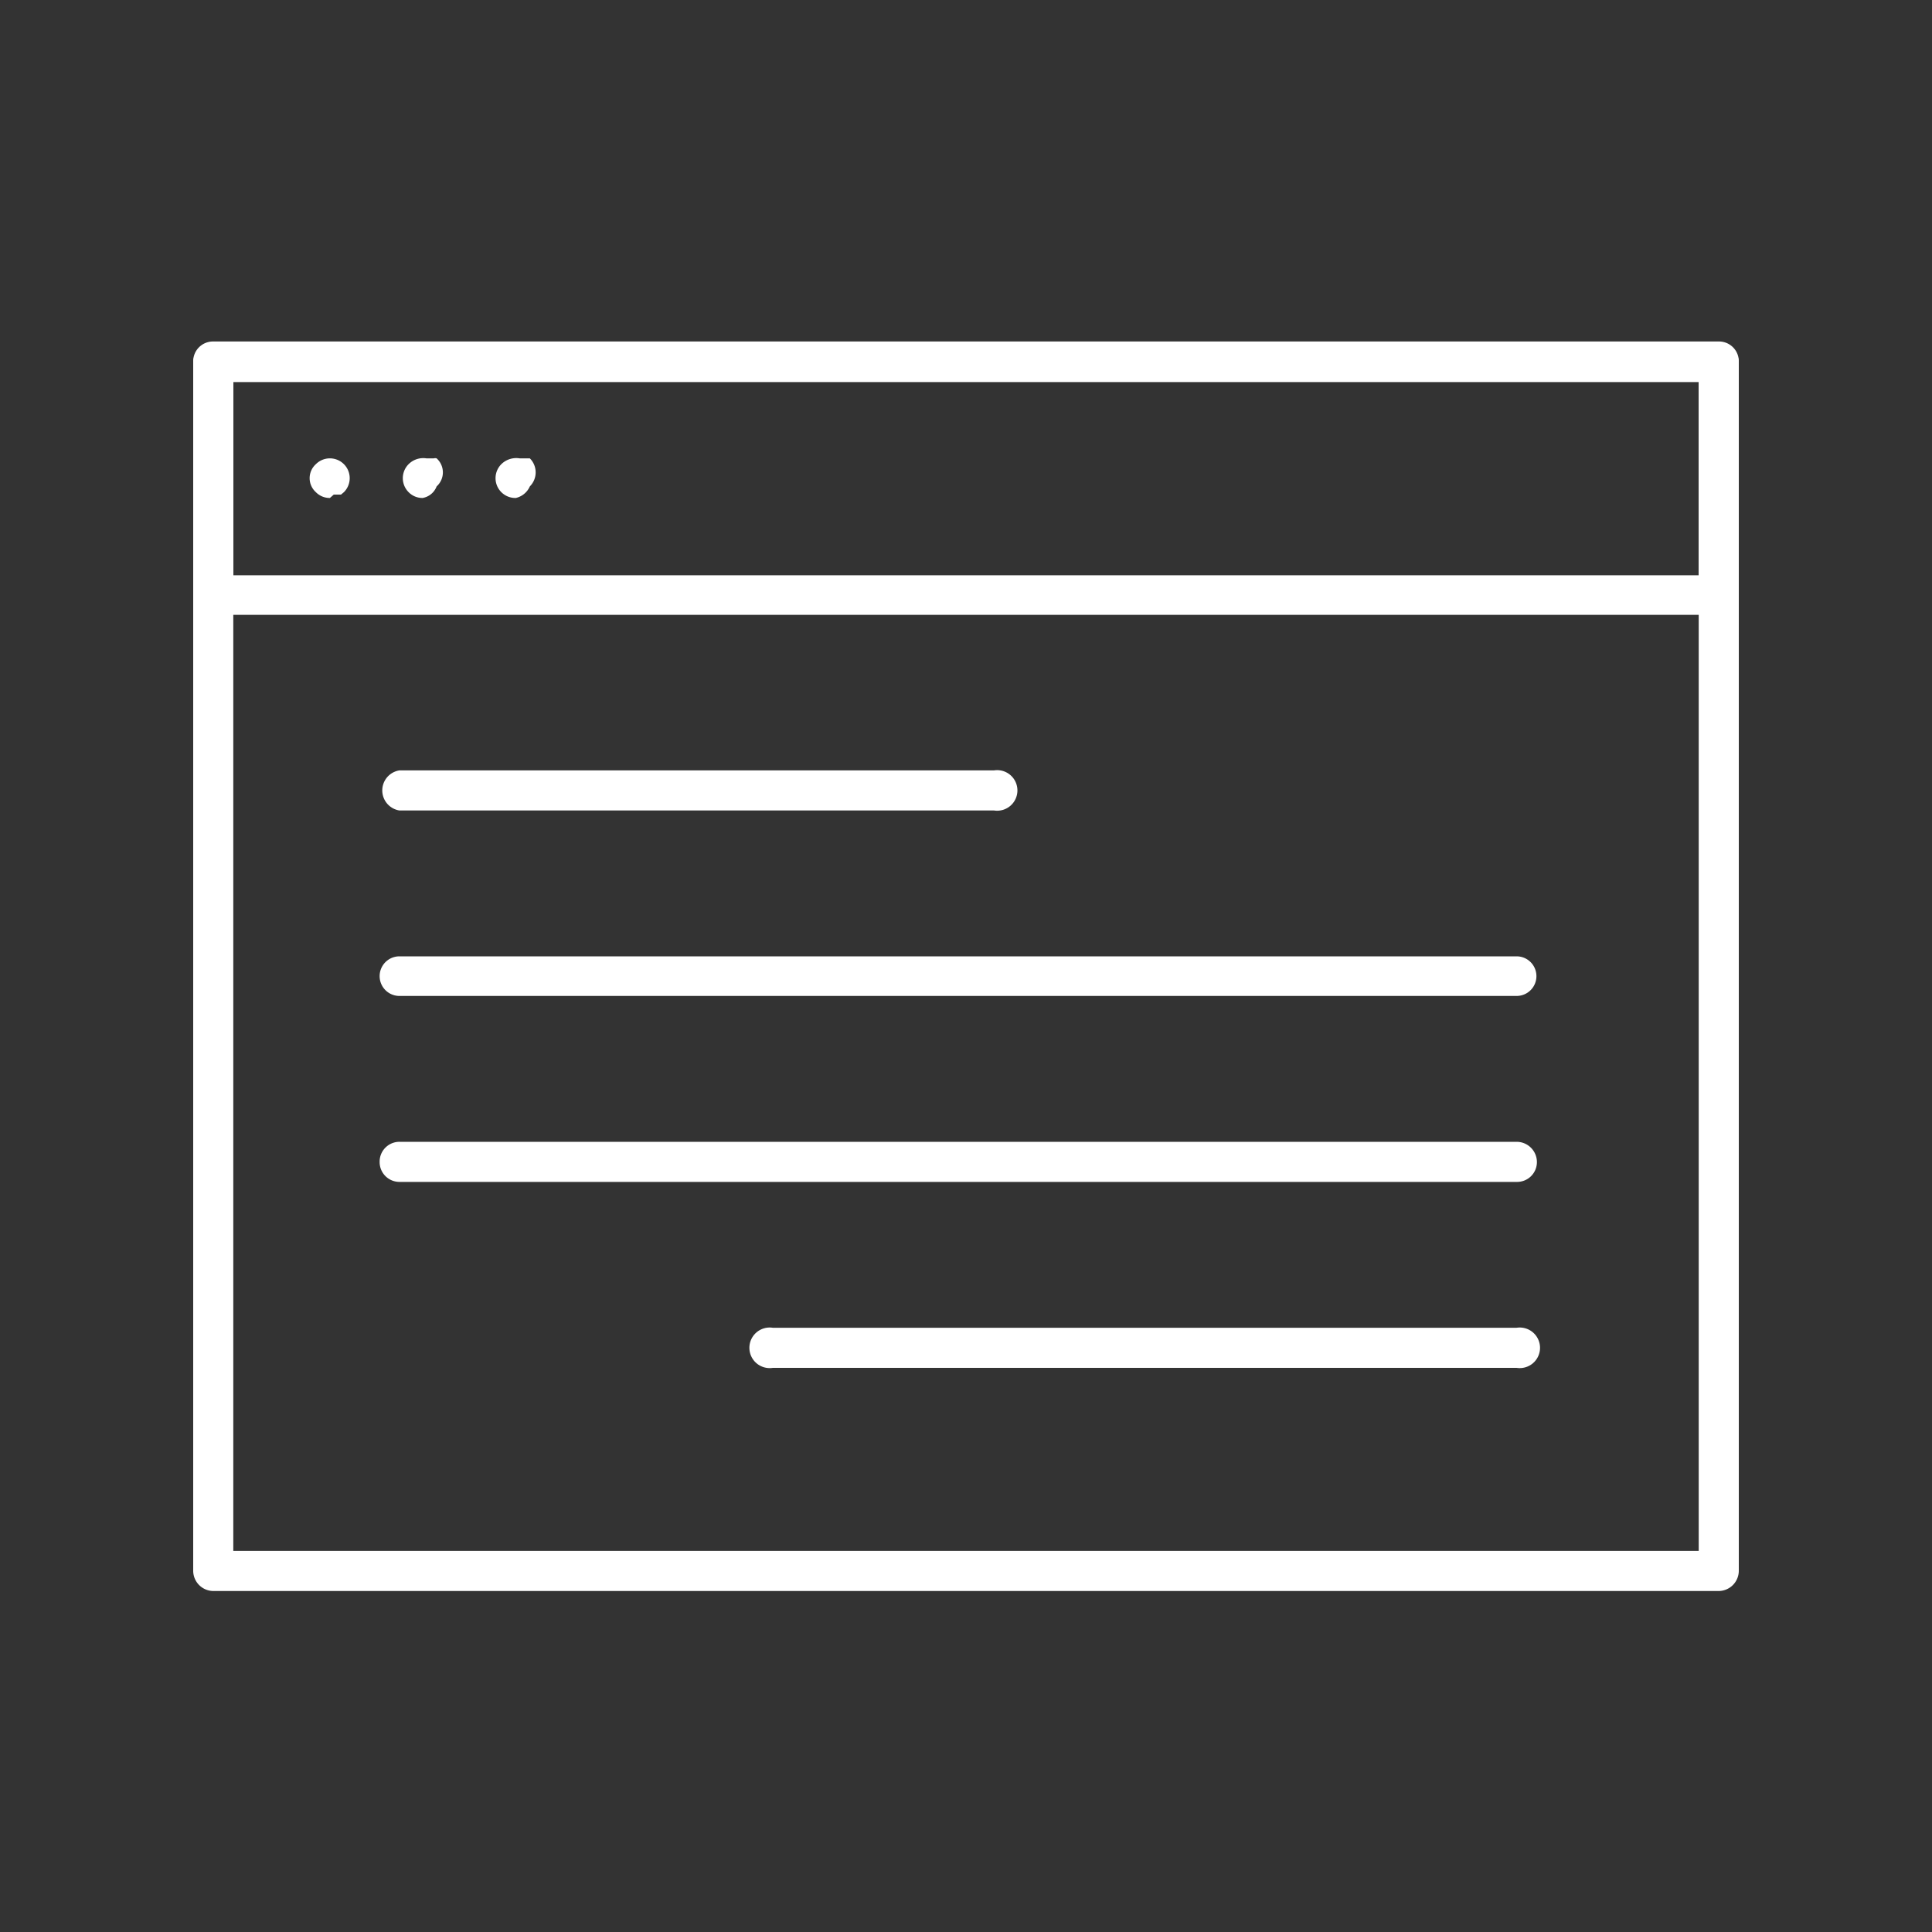
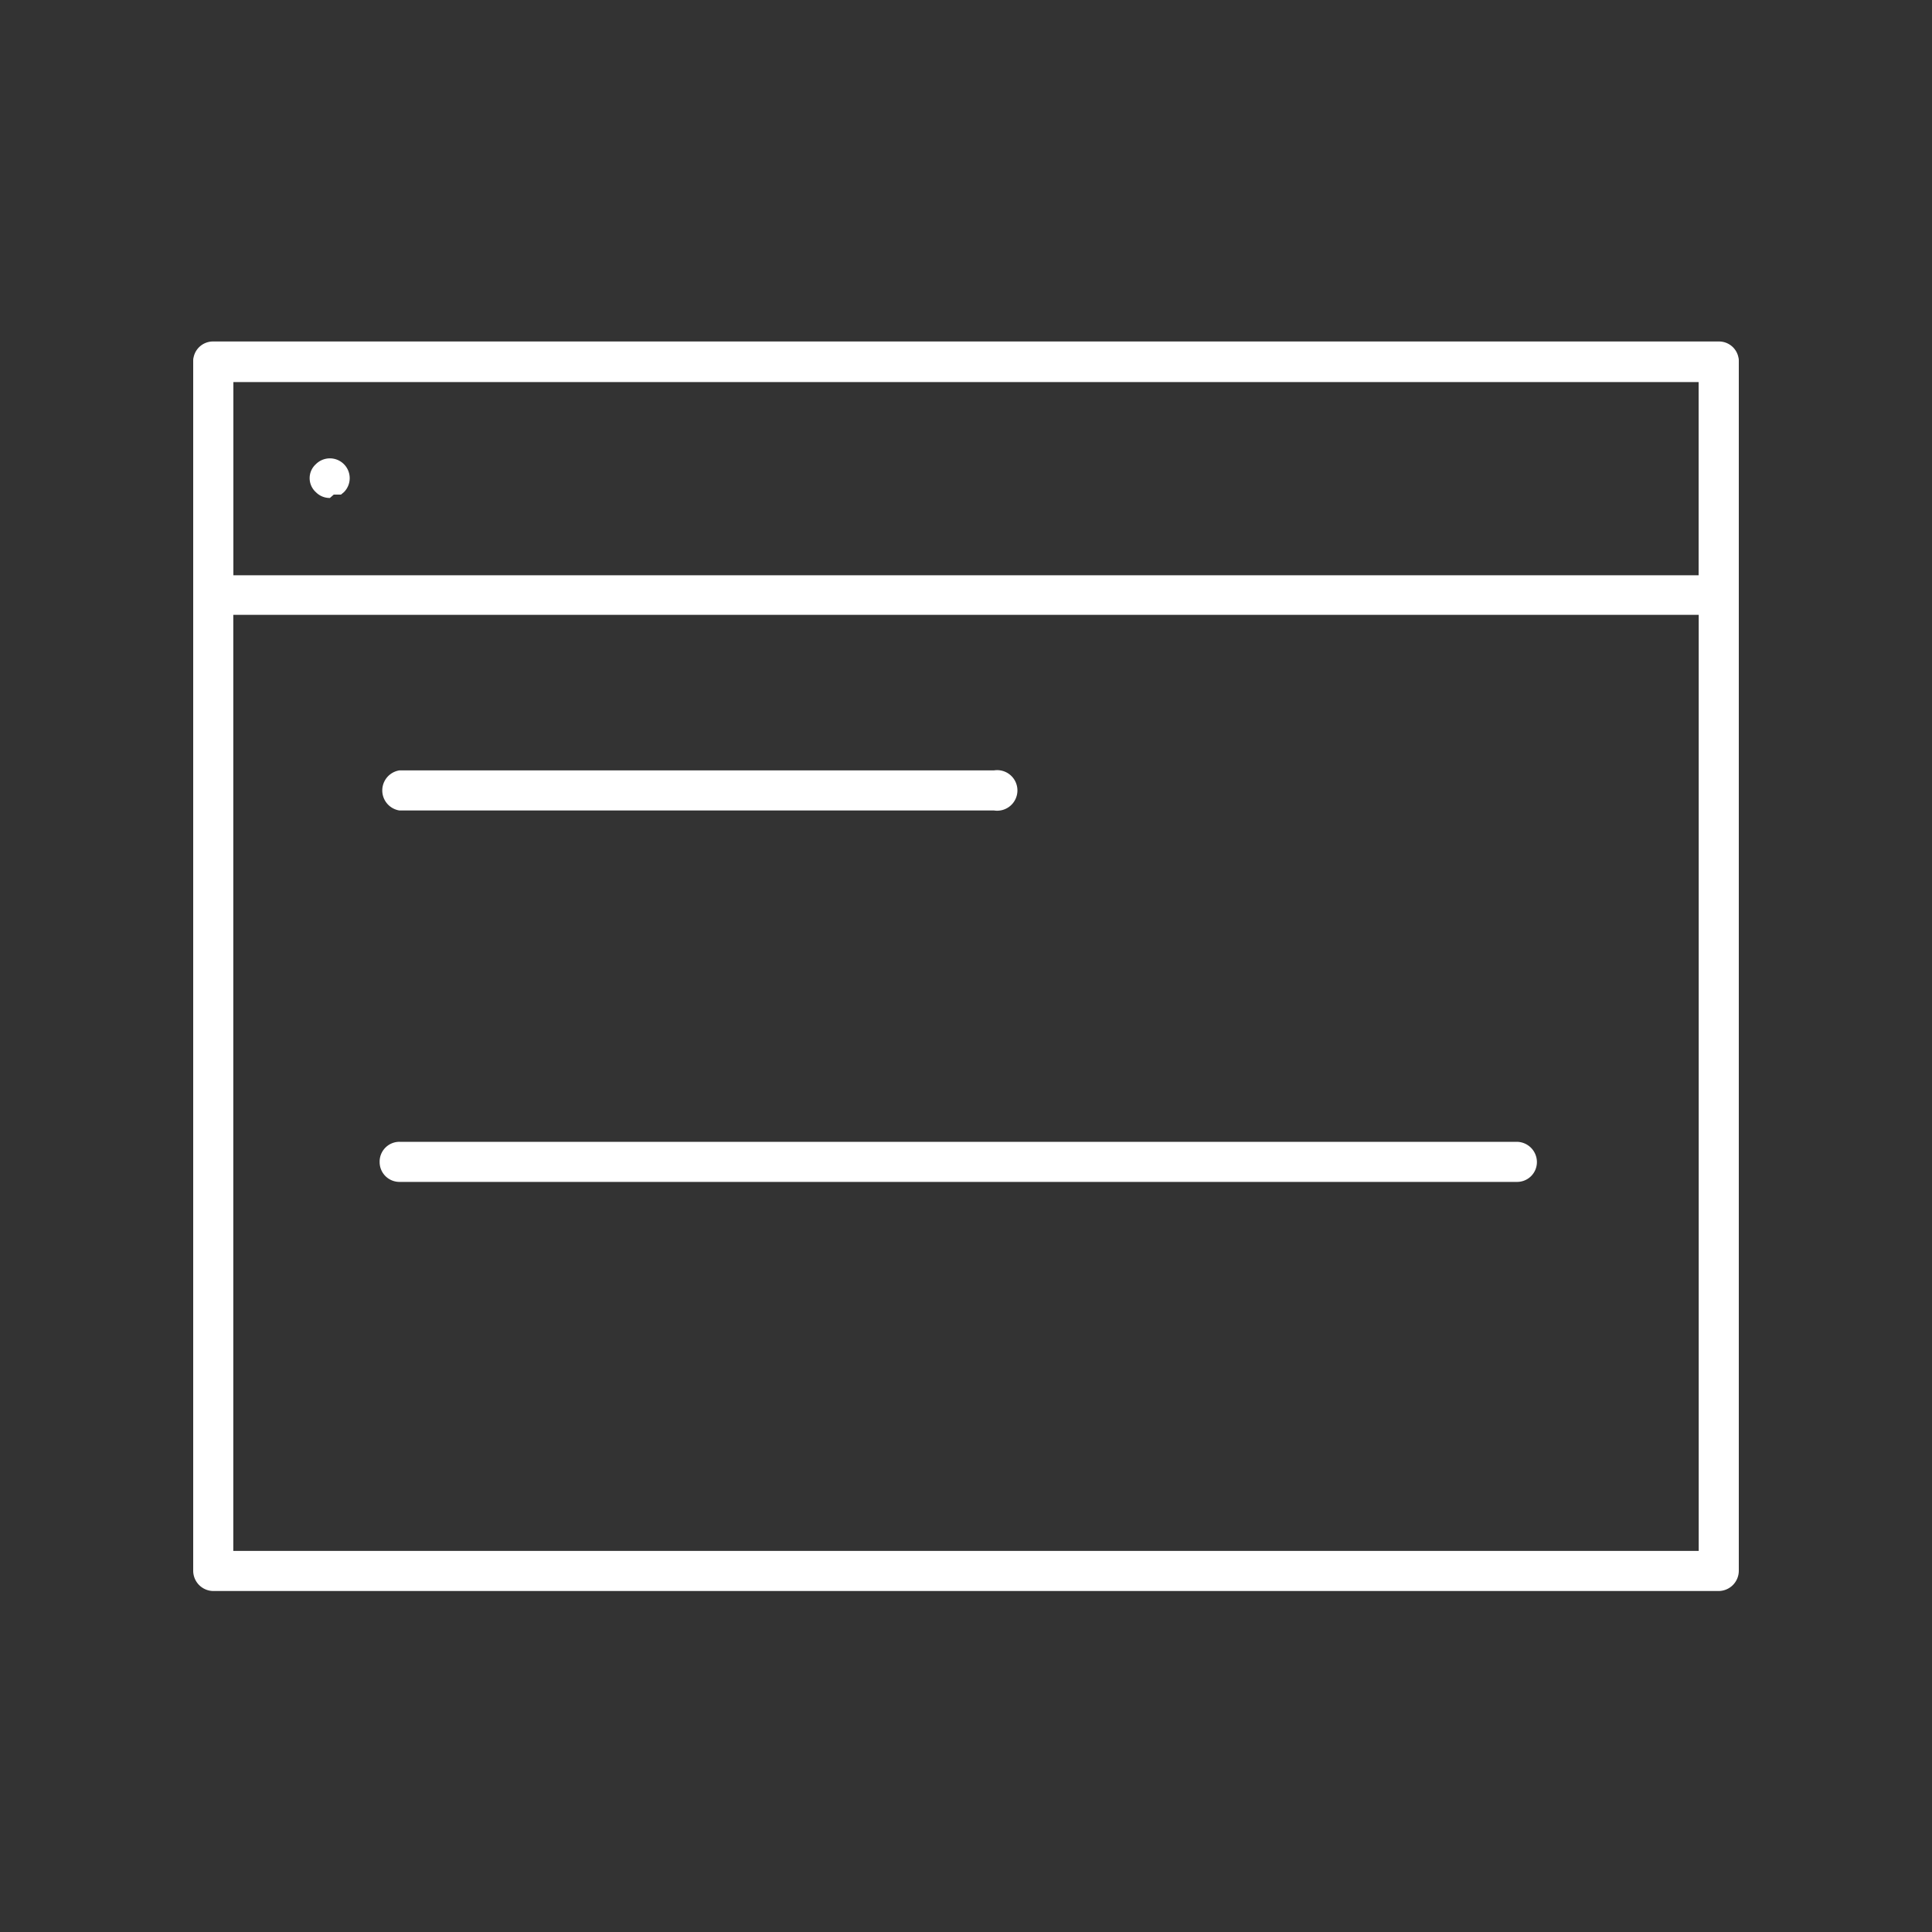
<svg xmlns="http://www.w3.org/2000/svg" id="Layer_1" data-name="Layer 1" viewBox="0 0 40 40">
  <rect x="0" y="0" width="40" height="40" fill="#333333" stroke="none" />
  <defs>
    <style>.cls-1{fill:none;}.cls-2{fill:#fff;}</style>
  </defs>
  <rect class="cls-1" width="40" height="40" />
  <path class="cls-2" d="M35.59,32.94H4.41A.42.42,0,0,1,4,32.52v-25a.42.42,0,0,1,.41-.42H35.59a.42.42,0,0,1,.41.42v25A.42.42,0,0,1,35.59,32.94ZM4.83,32.11H35.17V7.89H4.83Z" />
  <path class="cls-2" d="M35.59,12.73H4.41A.41.41,0,0,1,4,12.32V7.48a.41.41,0,0,1,.41-.41H35.59a.41.41,0,0,1,.41.41v4.84A.41.41,0,0,1,35.59,12.73ZM4.83,11.91H35.17v-4H4.83Z" />
  <path class="cls-2" d="M6.83,10.31a.4.4,0,0,1-.29-.12.39.39,0,0,1,0-.58.41.41,0,0,1,.58,0,.41.41,0,0,1,0,.58l-.06.05-.07,0-.08,0Z" />
-   <path class="cls-2" d="M10.68,10.31a.41.41,0,0,1-.3-.7.44.44,0,0,1,.38-.12l.07,0,.08,0,.06,0a.41.41,0,0,1,0,.58A.42.42,0,0,1,10.68,10.31Z" />
-   <path class="cls-2" d="M8.75,10.31a.4.4,0,0,1-.29-.12.41.41,0,0,1,0-.58.43.43,0,0,1,.37-.12l.08,0,.07,0a.1.1,0,0,1,.06,0,.39.39,0,0,1,0,.58A.38.38,0,0,1,8.75,10.31Z" />
  <path class="cls-2" d="M20.58,16.78H8.27a.42.42,0,0,1,0-.83H20.58a.42.42,0,1,1,0,.83Z" />
-   <path class="cls-2" d="M31.4,20.62H8.27a.41.41,0,0,1,0-.82H31.4a.41.41,0,1,1,0,.82Z" />
  <path class="cls-2" d="M31.4,24.47H8.27a.41.41,0,0,1-.41-.41.41.41,0,0,1,.41-.42H31.4a.42.42,0,0,1,.42.42A.41.41,0,0,1,31.4,24.47Z" />
-   <path class="cls-2" d="M31.4,28.32H16a.42.42,0,1,1,0-.83H31.4a.42.42,0,1,1,0,.83Z" />
</svg>